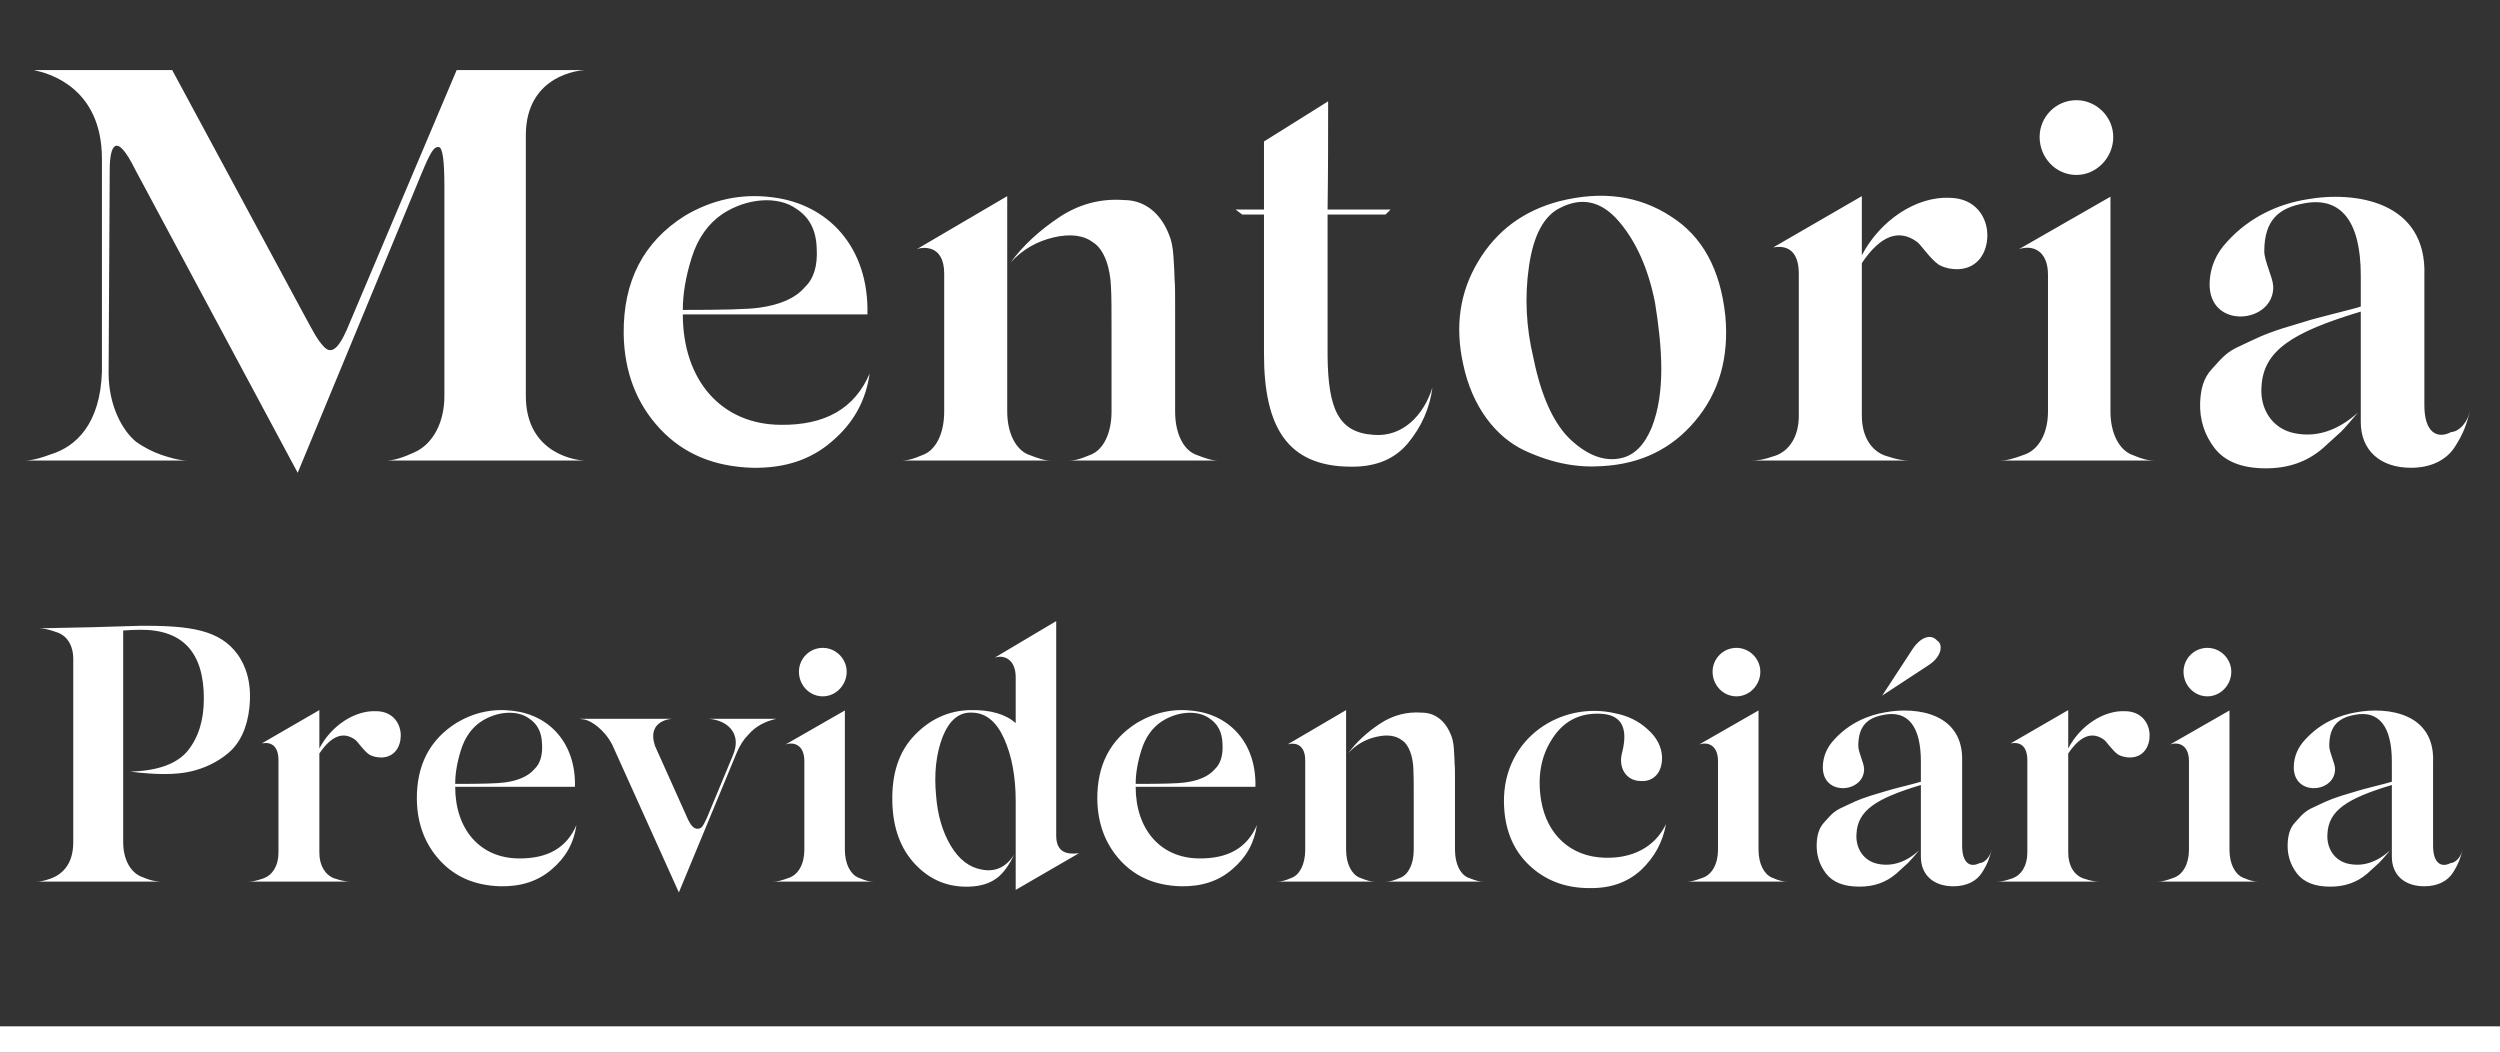
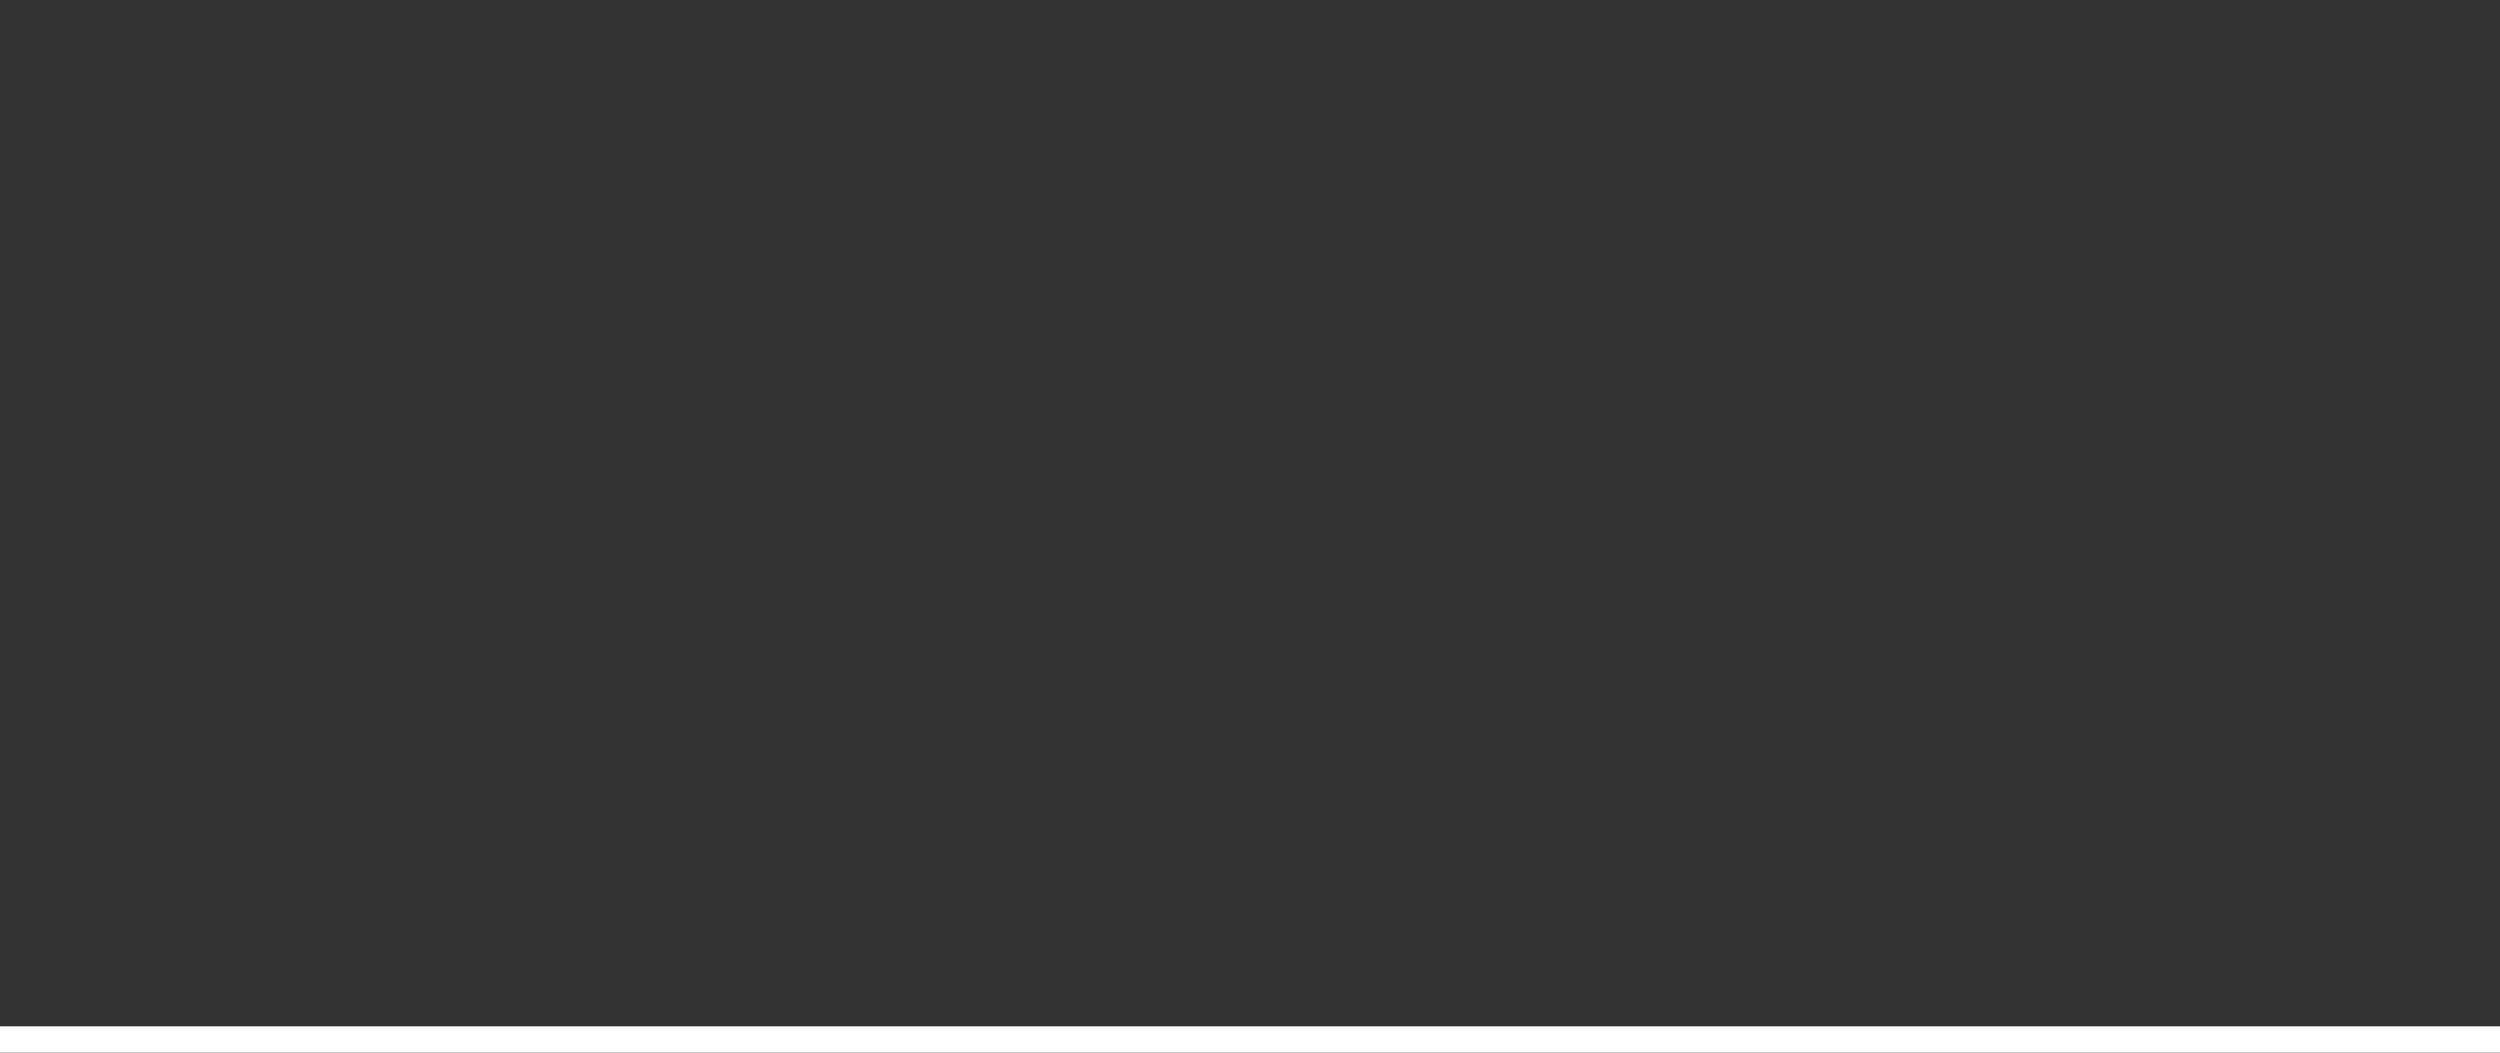
<svg xmlns="http://www.w3.org/2000/svg" width="190" height="80" viewBox="0 0 190 80" fill="none">
  <rect x="0" y="0" width="190" height="80" fill="#333333" stroke="none" />
  <g id="Logo">
    <line id="Line 80" y1="79" x2="190" y2="79" stroke="white" stroke-width="2" />
    <g id="Head">
-       <path d="M39.963 10.286V30.083C39.963 34.576 43.948 35 44.414 35H29.365C29.874 35 30.552 34.83 31.697 34.279C32.884 33.644 33.774 32.16 33.774 30.083V14.228C33.774 12.236 33.647 11.218 33.35 11.176C32.968 11.134 32.714 11.558 31.994 13.296L22.625 35.933L10.289 12.914C8.805 9.904 8.339 11.091 8.339 12.914L8.254 28.345C8.254 30.846 9.314 32.753 10.374 33.601C10.925 33.983 11.561 34.322 12.281 34.576C13.68 35.042 14.104 35 14.486 35H1.684C2.023 35 2.489 35.042 3.846 34.534C5.796 33.94 7.618 32.202 7.746 28.26V12.066C7.746 6.64 3.676 5.58 2.743 5.368L2.574 5.326H13.087L23.049 23.809C23.897 25.377 24.109 25.801 24.617 26.352C25.253 27.03 25.847 26.395 26.652 24.36L34.706 5.326H44.456C44.287 5.326 39.963 5.58 39.963 10.286ZM59.312 32.287C62.703 32.329 64.95 31.058 66.095 28.387C65.798 30.464 64.865 32.16 63.212 33.559C61.601 34.958 59.609 35.593 57.193 35.551C54.267 35.466 51.936 34.491 50.156 32.584C48.375 30.676 47.443 28.26 47.4 25.377C47.358 21.392 48.884 18.383 52.063 16.39C54.14 15.161 56.345 14.694 58.676 14.991C62.958 15.5 66.052 18.806 65.925 23.893H51.894C51.894 28.853 54.776 32.245 59.312 32.287ZM54.903 16.263C53.844 16.984 53.038 18.086 52.572 19.57C52.105 21.053 51.894 22.367 51.894 23.554C54.903 23.554 56.811 23.512 57.701 23.385C59.27 23.173 60.457 22.664 61.177 21.816C61.855 21.18 62.152 20.163 62.068 18.849C62.025 17.492 61.516 16.517 60.541 15.882C59.142 14.864 56.769 15.034 54.903 16.263ZM76.549 14.906V31.27C76.549 32.965 77.228 34.152 78.118 34.534C79.093 34.915 79.432 35 79.898 35H68.495C68.961 35 69.343 34.915 70.233 34.534C71.123 34.152 71.759 32.965 71.759 31.27V20.799C71.759 18.467 69.979 18.806 69.682 18.934L76.549 14.906ZM89.309 23.724V31.27C89.309 32.965 89.945 34.152 90.835 34.534C91.81 34.915 92.15 35 92.616 35H81.213C81.679 35 82.06 34.915 82.951 34.534C83.841 34.152 84.477 32.965 84.477 31.27V26.14V25.208C84.477 23.639 84.477 22.494 84.434 21.816C84.392 20.46 83.968 18.976 83.078 18.425C82.357 17.874 81.34 17.747 80.068 18.044C78.796 18.34 77.694 18.976 76.804 19.951C77.736 18.679 78.966 17.535 80.492 16.517C82.018 15.5 83.671 15.076 85.409 15.203C87.317 15.203 88.377 16.602 88.843 17.831C89.013 18.213 89.14 18.764 89.182 19.485C89.225 20.205 89.267 20.799 89.267 21.223C89.309 21.604 89.309 22.283 89.309 23.173V23.724ZM104.414 33.05C106.576 33.22 108.187 31.609 108.866 29.447C108.654 31.058 108.018 32.456 107 33.686C105.983 34.915 104.499 35.509 102.592 35.466C97.844 35.424 96.063 32.456 96.063 26.903V16.305H94.41L93.901 15.924H96.063V10.752L100.938 7.7C100.938 10.286 100.938 13.041 100.896 15.924H105.686L105.305 16.305H100.896V27.03C100.938 31.058 101.701 32.88 104.414 33.05ZM121.797 35.424C119.932 35.551 118.067 35.254 115.862 34.237C113.7 33.22 111.877 30.93 111.199 27.666C110.563 24.784 110.945 22.198 112.344 19.866C113.743 17.535 115.777 16.009 118.533 15.288C121.755 14.483 124.552 14.864 126.969 16.433C129.385 17.959 130.742 20.46 131.123 23.978C131.42 27.158 130.657 29.828 128.834 31.99C127.053 34.11 124.722 35.254 121.797 35.424ZM125.782 23.003C125.273 20.417 124.34 18.34 123.026 16.814C121.712 15.288 120.228 14.949 118.575 15.797C117.346 16.39 116.54 17.874 116.201 20.248C115.862 22.579 115.989 24.911 116.54 27.2C117.134 30.125 118.067 32.16 119.338 33.389C120.652 34.618 121.924 35.085 123.153 34.83C124.213 34.618 124.976 33.813 125.527 32.499C126.587 29.828 126.333 26.437 125.782 23.003ZM148.197 15.034C150.19 15.076 151.038 16.56 151.038 17.874C151.038 19.188 150.317 20.417 148.791 20.46C148.197 20.46 147.731 20.333 147.35 20.121C146.671 19.654 145.993 18.595 145.696 18.383C144.297 17.365 142.899 17.916 141.5 19.994V31.609C141.5 33.177 142.22 34.237 143.238 34.618C144.255 34.958 144.679 35 145.145 35H133.106C133.572 35 133.996 34.958 134.971 34.618C135.989 34.237 136.709 33.177 136.709 31.609V31.058V20.799C136.709 19.146 135.904 18.595 134.759 18.806L141.5 14.906V17.747V18.722V19.4C142.899 16.729 145.654 14.906 148.197 15.034ZM157.809 13.296C156.241 13.296 155.011 11.982 155.011 10.413C155.011 8.887 156.241 7.615 157.809 7.615C159.335 7.615 160.607 8.887 160.607 10.413C160.607 11.982 159.335 13.296 157.809 13.296ZM160.395 14.949V31.27C160.395 32.965 161.073 34.152 161.963 34.534C162.854 34.915 163.278 35 163.744 35H152.001C152.468 35 152.892 34.915 153.909 34.534C154.926 34.152 155.647 32.965 155.647 31.27V20.884C155.647 19.018 154.46 18.595 153.443 18.934L160.395 14.949ZM179.419 32.075V23.681C174.205 25.25 172.001 26.649 171.873 29.404C171.746 31.058 172.679 32.584 174.375 32.923C176.028 33.262 177.639 32.753 179.207 31.354C178.656 31.99 178.232 32.499 177.935 32.796L176.536 34.067C175.307 35.127 173.866 35.593 172.213 35.593C170.39 35.593 169.118 35.085 168.313 34.067C167.507 33.008 167.168 31.863 167.21 30.591C167.253 29.574 167.465 28.726 168.101 28.048C168.779 27.327 169.118 26.776 170.305 26.267C171.492 25.716 171.916 25.462 173.484 24.953L175.307 24.402C175.689 24.275 176.367 24.105 177.342 23.851C178.317 23.597 179.038 23.427 179.419 23.3V20.926C179.419 16.857 177.935 14.906 175.095 15.458C173.23 15.797 172.085 16.687 172.085 19.103C172.085 19.824 172.721 21.053 172.764 21.732C172.891 24.614 167.804 25.123 167.931 21.477C167.973 20.333 168.397 19.273 169.288 18.34C171.026 16.433 173.23 15.5 175.265 15.161C178.995 14.483 184.464 15.288 184.252 20.968V30.803C184.252 32.88 185.227 33.389 186.286 32.838C186.922 32.796 187.431 32.117 187.601 31.609L187.728 31.227C187.431 32.287 187.261 32.88 186.583 33.94C185.947 34.958 184.76 35.551 183.234 35.551C180.903 35.551 179.419 34.237 179.419 32.075ZM18.078 49.76C18.82 50.833 19.123 52.152 18.958 53.747C18.793 55.314 18.243 56.497 17.308 57.267C16.511 57.926 15.548 58.394 14.449 58.641C13.349 58.889 11.836 58.889 9.884 58.641C11.974 58.586 13.431 58.064 14.256 57.074C15.081 56.057 15.493 54.737 15.493 53.087C15.493 49.568 13.871 47.836 10.654 47.863C10.187 47.863 9.774 47.891 9.362 47.918V64.003C9.362 65.35 9.939 66.285 10.709 66.615C11.479 66.945 11.892 67 12.249 67H2.708C2.955 67 3.203 67 3.835 66.78C4.66 66.478 5.568 65.763 5.568 64.003V50.09C5.568 49.018 5.073 48.303 4.33 48.056C3.643 47.808 3.285 47.753 2.928 47.753L6.887 47.671L10.654 47.561C14.531 47.533 16.731 47.891 18.078 49.76ZM28.616 54.05C29.908 54.077 30.458 55.039 30.458 55.892C30.458 56.744 29.99 57.541 29 57.569C28.616 57.569 28.313 57.486 28.066 57.349C27.626 57.047 27.186 56.359 26.993 56.222C26.086 55.562 25.179 55.919 24.271 57.267V64.8C24.271 65.818 24.739 66.505 25.398 66.752C26.058 66.972 26.333 67 26.636 67H18.827C19.13 67 19.404 66.972 20.037 66.752C20.697 66.505 21.164 65.818 21.164 64.8V64.443V57.789C21.164 56.717 20.642 56.359 19.899 56.497L24.271 53.967V55.809V56.442V56.882C25.179 55.149 26.966 53.967 28.616 54.05ZM39.407 65.24C41.607 65.268 43.064 64.443 43.806 62.711C43.614 64.058 43.009 65.158 41.937 66.065C40.892 66.972 39.599 67.385 38.032 67.357C36.135 67.302 34.623 66.67 33.468 65.433C32.313 64.195 31.708 62.628 31.681 60.758C31.653 58.174 32.643 56.222 34.705 54.929C36.052 54.132 37.482 53.83 38.995 54.022C41.772 54.352 43.779 56.497 43.696 59.796H34.595C34.595 63.013 36.465 65.213 39.407 65.24ZM36.547 54.847C35.86 55.314 35.337 56.029 35.035 56.992C34.733 57.954 34.595 58.806 34.595 59.576C36.547 59.576 37.785 59.549 38.362 59.466C39.379 59.329 40.149 58.999 40.617 58.449C41.057 58.036 41.249 57.377 41.194 56.524C41.167 55.644 40.837 55.012 40.204 54.599C39.297 53.94 37.757 54.05 36.547 54.847ZM53.849 54.627H59.018C58.138 54.819 57.423 55.204 56.873 55.837C56.516 56.194 56.214 56.662 55.966 57.267L51.594 67.825L46.535 56.607C45.958 55.479 44.968 54.792 44.418 54.682L44.006 54.627H51.099C51.072 54.627 49.12 54.709 49.78 56.689L52.309 62.326C52.529 62.766 52.749 62.986 52.997 62.986C53.327 62.986 53.409 62.821 53.712 62.188L55.691 57.431L55.801 57.129C56.269 55.727 55.306 54.737 53.849 54.627ZM62.533 52.922C61.516 52.922 60.719 52.07 60.719 51.053C60.719 50.063 61.516 49.238 62.533 49.238C63.523 49.238 64.348 50.063 64.348 51.053C64.348 52.07 63.523 52.922 62.533 52.922ZM64.21 53.995V64.58C64.21 65.68 64.65 66.45 65.228 66.698C65.805 66.945 66.08 67 66.383 67H58.766C59.069 67 59.344 66.945 60.004 66.698C60.664 66.45 61.131 65.68 61.131 64.58V57.844C61.131 56.634 60.361 56.359 59.701 56.579L64.21 53.995ZM77.083 64.938C76.698 65.735 76.285 66.313 75.845 66.67C75.268 67.138 74.525 67.357 73.673 67.385C72.051 67.44 70.704 66.89 69.576 65.708C68.449 64.525 67.871 62.958 67.817 60.978C67.762 58.806 68.311 57.129 69.494 55.892C70.676 54.654 72.106 53.995 73.756 53.967C75.268 53.94 76.423 54.27 77.193 54.957V51.465C77.193 50.145 76.34 49.733 75.598 49.98L80.272 47.203V63.535C80.272 65.13 81.647 64.855 81.949 64.855L82.032 64.828L77.193 67.632V60.896C77.193 58.999 76.89 57.431 76.313 56.139C75.735 54.847 74.938 54.187 73.893 54.16C72.903 54.105 72.161 54.709 71.638 56.002C71.144 57.294 70.979 58.779 71.144 60.483C71.254 61.913 71.611 63.178 72.243 64.25C72.876 65.323 73.673 65.928 74.635 66.093C75.653 66.285 76.478 65.9 77.083 64.938ZM91.122 65.24C93.322 65.268 94.779 64.443 95.522 62.711C95.329 64.058 94.724 65.158 93.652 66.065C92.607 66.972 91.315 67.385 89.748 67.357C87.85 67.302 86.338 66.67 85.183 65.433C84.028 64.195 83.424 62.628 83.396 60.758C83.369 58.174 84.358 56.222 86.421 54.929C87.768 54.132 89.198 53.83 90.71 54.022C93.487 54.352 95.494 56.497 95.412 59.796H86.311C86.311 63.013 88.18 65.213 91.122 65.24ZM88.263 54.847C87.575 55.314 87.053 56.029 86.751 56.992C86.448 57.954 86.311 58.806 86.311 59.576C88.263 59.576 89.5 59.549 90.078 59.466C91.095 59.329 91.865 58.999 92.332 58.449C92.772 58.036 92.965 57.377 92.909 56.524C92.882 55.644 92.552 55.012 91.92 54.599C91.012 53.94 89.473 54.05 88.263 54.847ZM102.303 53.967V64.58C102.303 65.68 102.743 66.45 103.32 66.698C103.952 66.945 104.172 67 104.475 67H97.079C97.381 67 97.629 66.945 98.206 66.698C98.783 66.45 99.196 65.68 99.196 64.58V57.789C99.196 56.277 98.041 56.497 97.848 56.579L102.303 53.967ZM110.579 59.686V64.58C110.579 65.68 110.991 66.45 111.569 66.698C112.201 66.945 112.421 67 112.724 67H105.327C105.63 67 105.877 66.945 106.455 66.698C107.032 66.45 107.444 65.68 107.444 64.58V61.253V60.648C107.444 59.631 107.444 58.889 107.417 58.449C107.389 57.569 107.114 56.607 106.537 56.249C106.07 55.892 105.41 55.809 104.585 56.002C103.76 56.194 103.045 56.607 102.468 57.239C103.073 56.414 103.87 55.672 104.86 55.012C105.85 54.352 106.922 54.077 108.049 54.16C109.287 54.16 109.974 55.067 110.276 55.864C110.386 56.112 110.469 56.469 110.496 56.937C110.524 57.404 110.551 57.789 110.551 58.064C110.579 58.311 110.579 58.751 110.579 59.329V59.686ZM117.132 60.868C117.572 63.426 119.359 65.103 121.916 65.185C124.006 65.268 125.766 64.415 126.618 62.628C126.37 64.003 125.738 65.158 124.721 66.12C123.703 67.055 122.411 67.522 120.789 67.495C118.974 67.495 117.434 66.918 116.197 65.735C114.96 64.553 114.327 62.958 114.3 60.951C114.245 56.057 118.699 53.252 122.769 54.215C123.731 54.407 124.528 54.792 125.216 55.424C125.903 56.029 126.288 56.744 126.315 57.541C126.343 58.724 125.656 59.439 124.666 59.356C123.538 59.329 122.961 58.284 123.291 57.157C123.758 55.259 123.208 54.297 121.586 54.242C120.019 54.187 118.809 54.819 117.957 56.167C117.104 57.486 116.829 59.054 117.132 60.868ZM131.971 52.922C130.953 52.922 130.156 52.07 130.156 51.053C130.156 50.063 130.953 49.238 131.971 49.238C132.96 49.238 133.785 50.063 133.785 51.053C133.785 52.07 132.96 52.922 131.971 52.922ZM133.648 53.995V64.58C133.648 65.68 134.088 66.45 134.665 66.698C135.243 66.945 135.517 67 135.82 67H128.204C128.506 67 128.781 66.945 129.441 66.698C130.101 66.45 130.568 65.68 130.568 64.58V57.844C130.568 56.634 129.798 56.359 129.138 56.579L133.648 53.995ZM143.045 52.867L146.564 50.558C147.637 49.87 147.664 48.935 147.224 48.688C146.784 48.166 145.987 48.358 145.327 49.375L143.045 52.867ZM145.987 65.103V59.659C142.605 60.676 141.175 61.583 141.093 63.371C141.01 64.443 141.615 65.433 142.715 65.653C143.787 65.873 144.832 65.543 145.85 64.635C145.492 65.048 145.217 65.378 145.025 65.57L144.117 66.395C143.32 67.082 142.385 67.385 141.313 67.385C140.131 67.385 139.306 67.055 138.783 66.395C138.261 65.708 138.041 64.965 138.068 64.141C138.096 63.481 138.233 62.931 138.646 62.491C139.086 62.023 139.306 61.666 140.076 61.336C140.845 60.978 141.12 60.813 142.138 60.483L143.32 60.126C143.567 60.044 144.007 59.934 144.64 59.769C145.272 59.604 145.74 59.494 145.987 59.411V57.871C145.987 55.232 145.025 53.967 143.183 54.325C141.973 54.544 141.23 55.122 141.23 56.689C141.23 57.157 141.643 57.954 141.67 58.394C141.753 60.264 138.453 60.593 138.536 58.229C138.563 57.486 138.838 56.799 139.416 56.194C140.543 54.957 141.973 54.352 143.293 54.132C145.712 53.692 149.259 54.215 149.122 57.899V64.278C149.122 65.625 149.754 65.955 150.441 65.598C150.854 65.57 151.184 65.13 151.294 64.8L151.376 64.553C151.184 65.24 151.074 65.625 150.634 66.313C150.221 66.972 149.452 67.357 148.462 67.357C146.949 67.357 145.987 66.505 145.987 65.103ZM161.529 54.05C162.821 54.077 163.371 55.039 163.371 55.892C163.371 56.744 162.904 57.541 161.914 57.569C161.529 57.569 161.227 57.486 160.979 57.349C160.539 57.047 160.099 56.359 159.907 56.222C158.999 55.562 158.092 55.919 157.185 57.267V64.8C157.185 65.818 157.652 66.505 158.312 66.752C158.972 66.972 159.247 67 159.549 67H151.741C152.043 67 152.318 66.972 152.95 66.752C153.61 66.505 154.078 65.818 154.078 64.8V64.443V57.789C154.078 56.717 153.555 56.359 152.813 56.497L157.185 53.967V55.809V56.442V56.882C158.092 55.149 159.879 53.967 161.529 54.05ZM167.763 52.922C166.746 52.922 165.948 52.07 165.948 51.053C165.948 50.063 166.746 49.238 167.763 49.238C168.753 49.238 169.578 50.063 169.578 51.053C169.578 52.07 168.753 52.922 167.763 52.922ZM169.44 53.995V64.58C169.44 65.68 169.88 66.45 170.458 66.698C171.035 66.945 171.31 67 171.613 67H163.996C164.299 67 164.574 66.945 165.234 66.698C165.893 66.45 166.361 65.68 166.361 64.58V57.844C166.361 56.634 165.591 56.359 164.931 56.579L169.44 53.995ZM181.78 65.103V59.659C178.398 60.676 176.968 61.583 176.886 63.371C176.803 64.443 177.408 65.433 178.508 65.653C179.58 65.873 180.625 65.543 181.642 64.635C181.285 65.048 181.01 65.378 180.817 65.57L179.91 66.395C179.113 67.082 178.178 67.385 177.105 67.385C175.923 67.385 175.098 67.055 174.576 66.395C174.053 65.708 173.834 64.965 173.861 64.141C173.888 63.481 174.026 62.931 174.438 62.491C174.878 62.023 175.098 61.666 175.868 61.336C176.638 60.978 176.913 60.813 177.93 60.483L179.113 60.126C179.36 60.044 179.8 59.934 180.432 59.769C181.065 59.604 181.532 59.494 181.78 59.411V57.871C181.78 55.232 180.817 53.967 178.975 54.325C177.765 54.544 177.023 55.122 177.023 56.689C177.023 57.157 177.435 57.954 177.463 58.394C177.545 60.264 174.246 60.593 174.328 58.229C174.356 57.486 174.631 56.799 175.208 56.194C176.336 54.957 177.765 54.352 179.085 54.132C181.505 53.692 185.052 54.215 184.914 57.899V64.278C184.914 65.625 185.547 65.955 186.234 65.598C186.646 65.57 186.976 65.13 187.086 64.8L187.169 64.553C186.976 65.24 186.866 65.625 186.427 66.313C186.014 66.972 185.244 67.357 184.254 67.357C182.742 67.357 181.78 66.505 181.78 65.103Z" fill="white" />
-     </g>
+       </g>
  </g>
</svg>